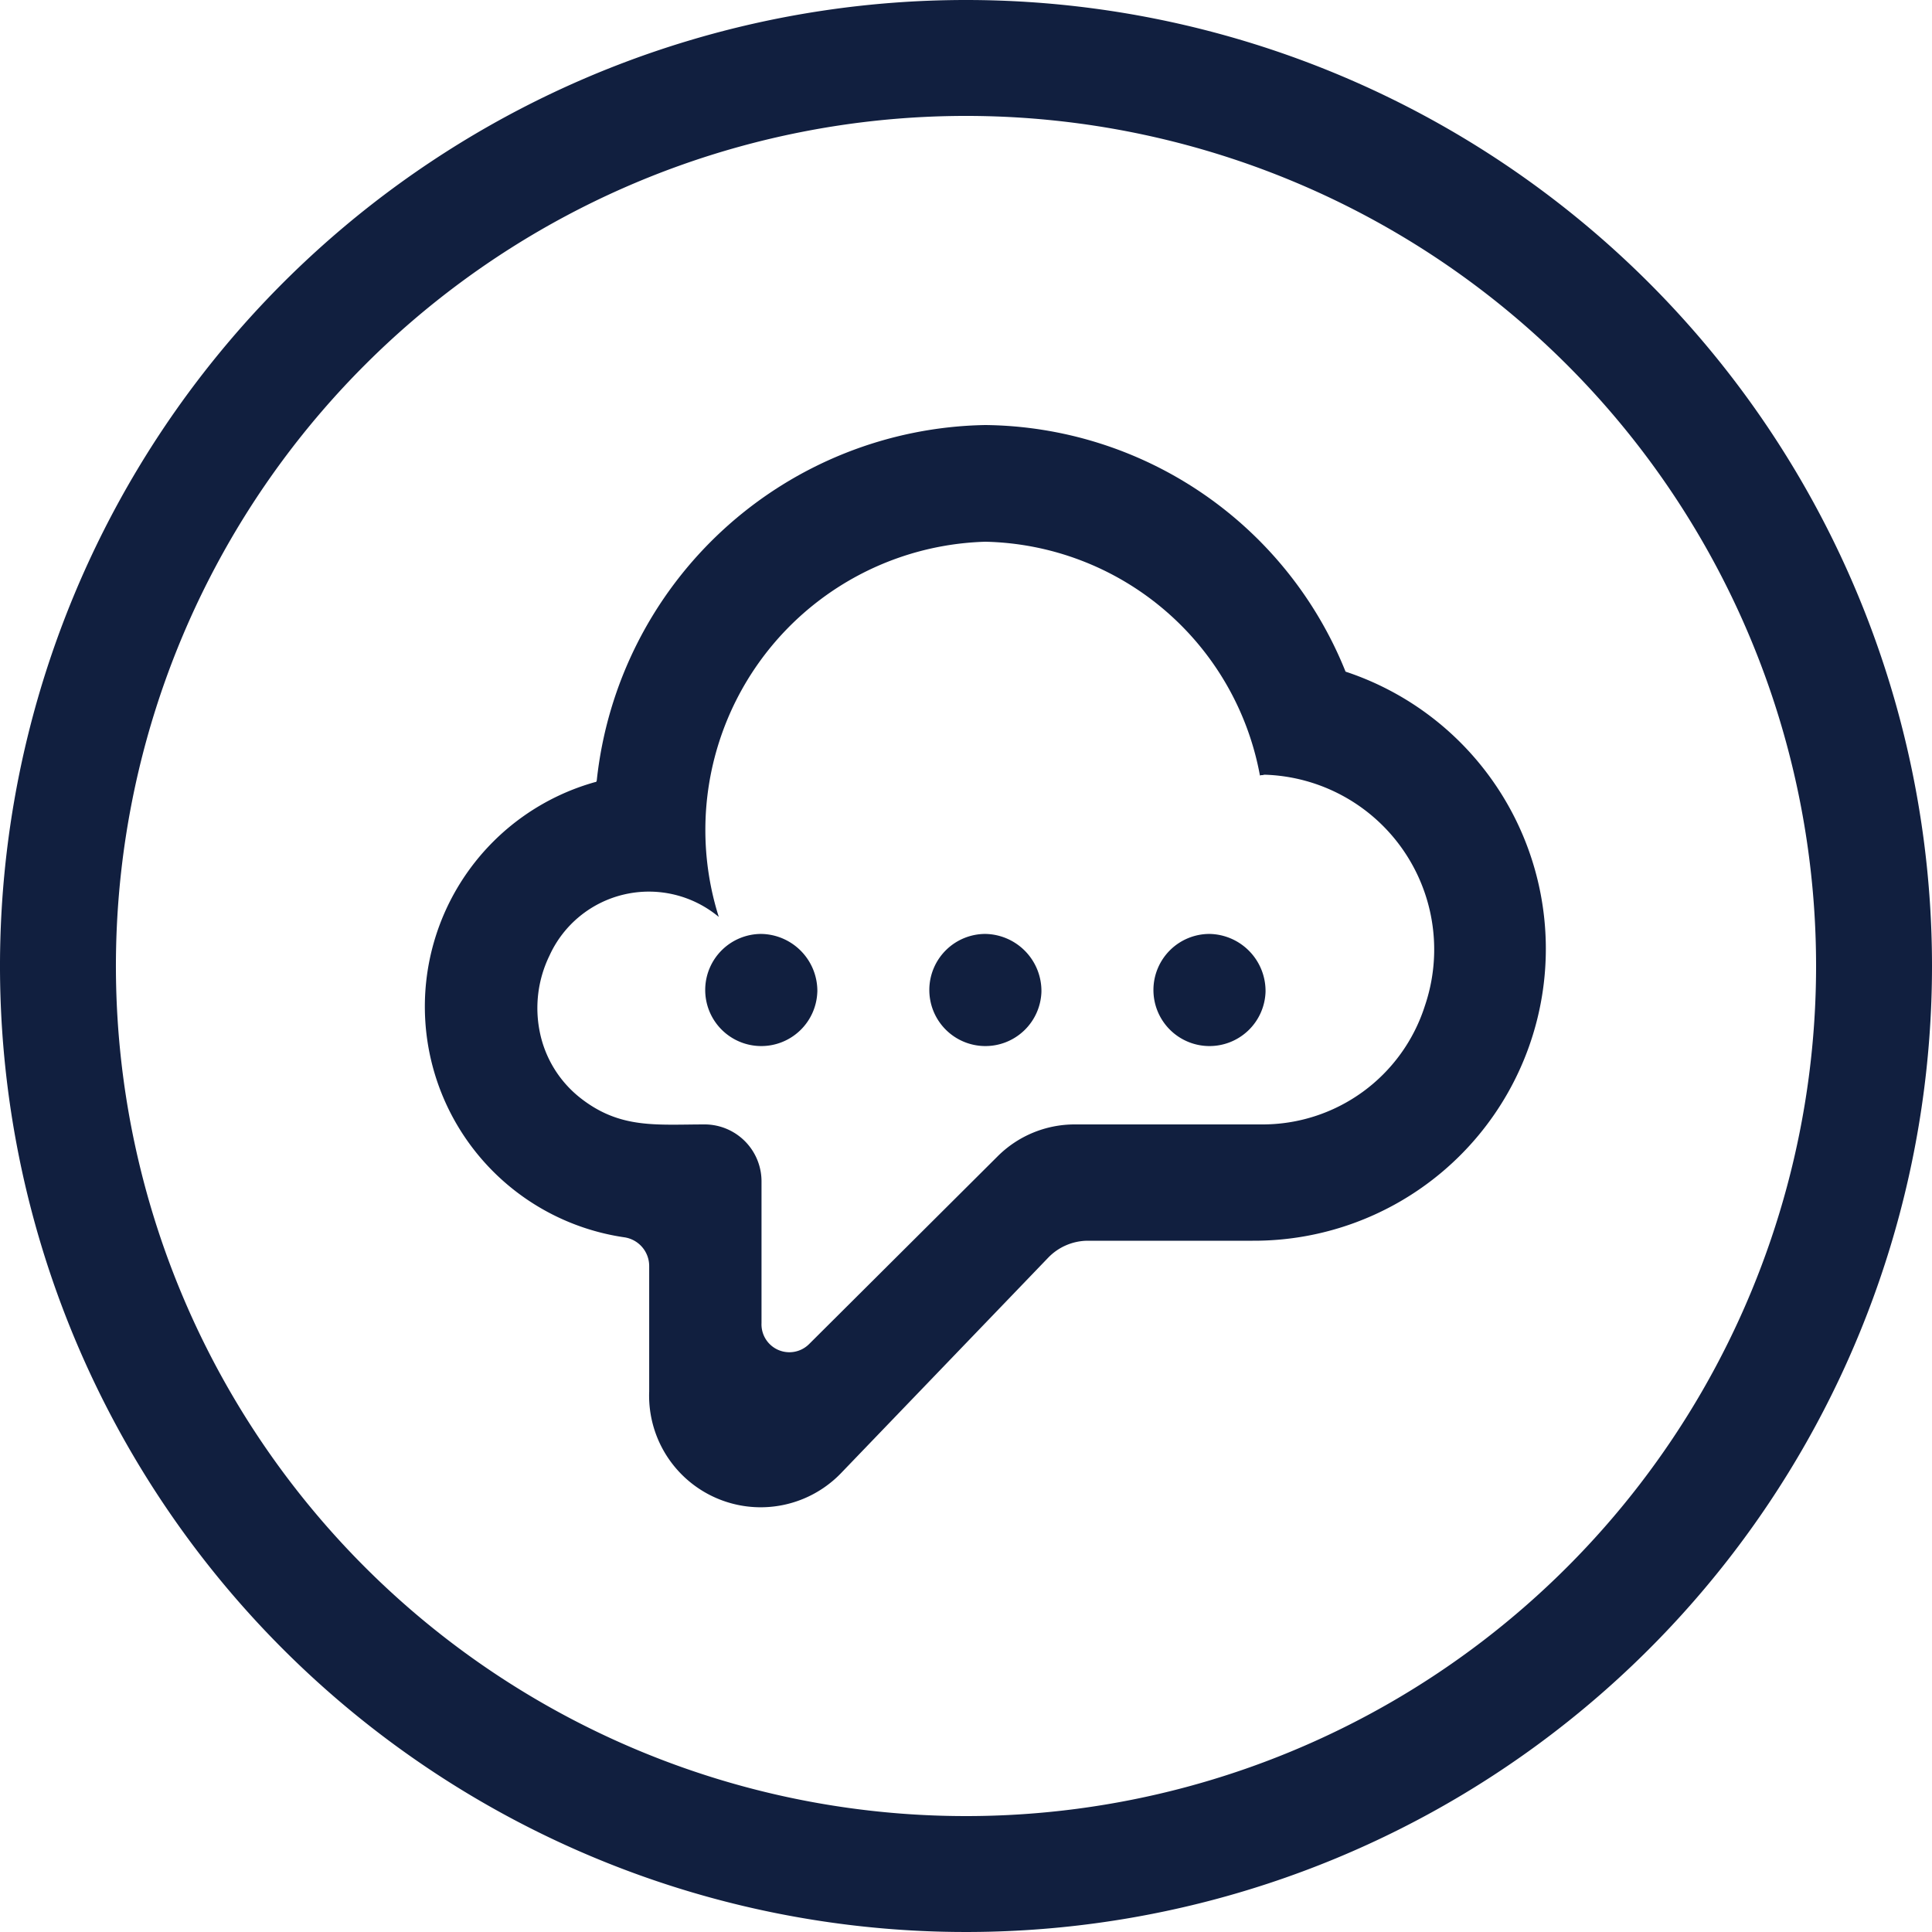
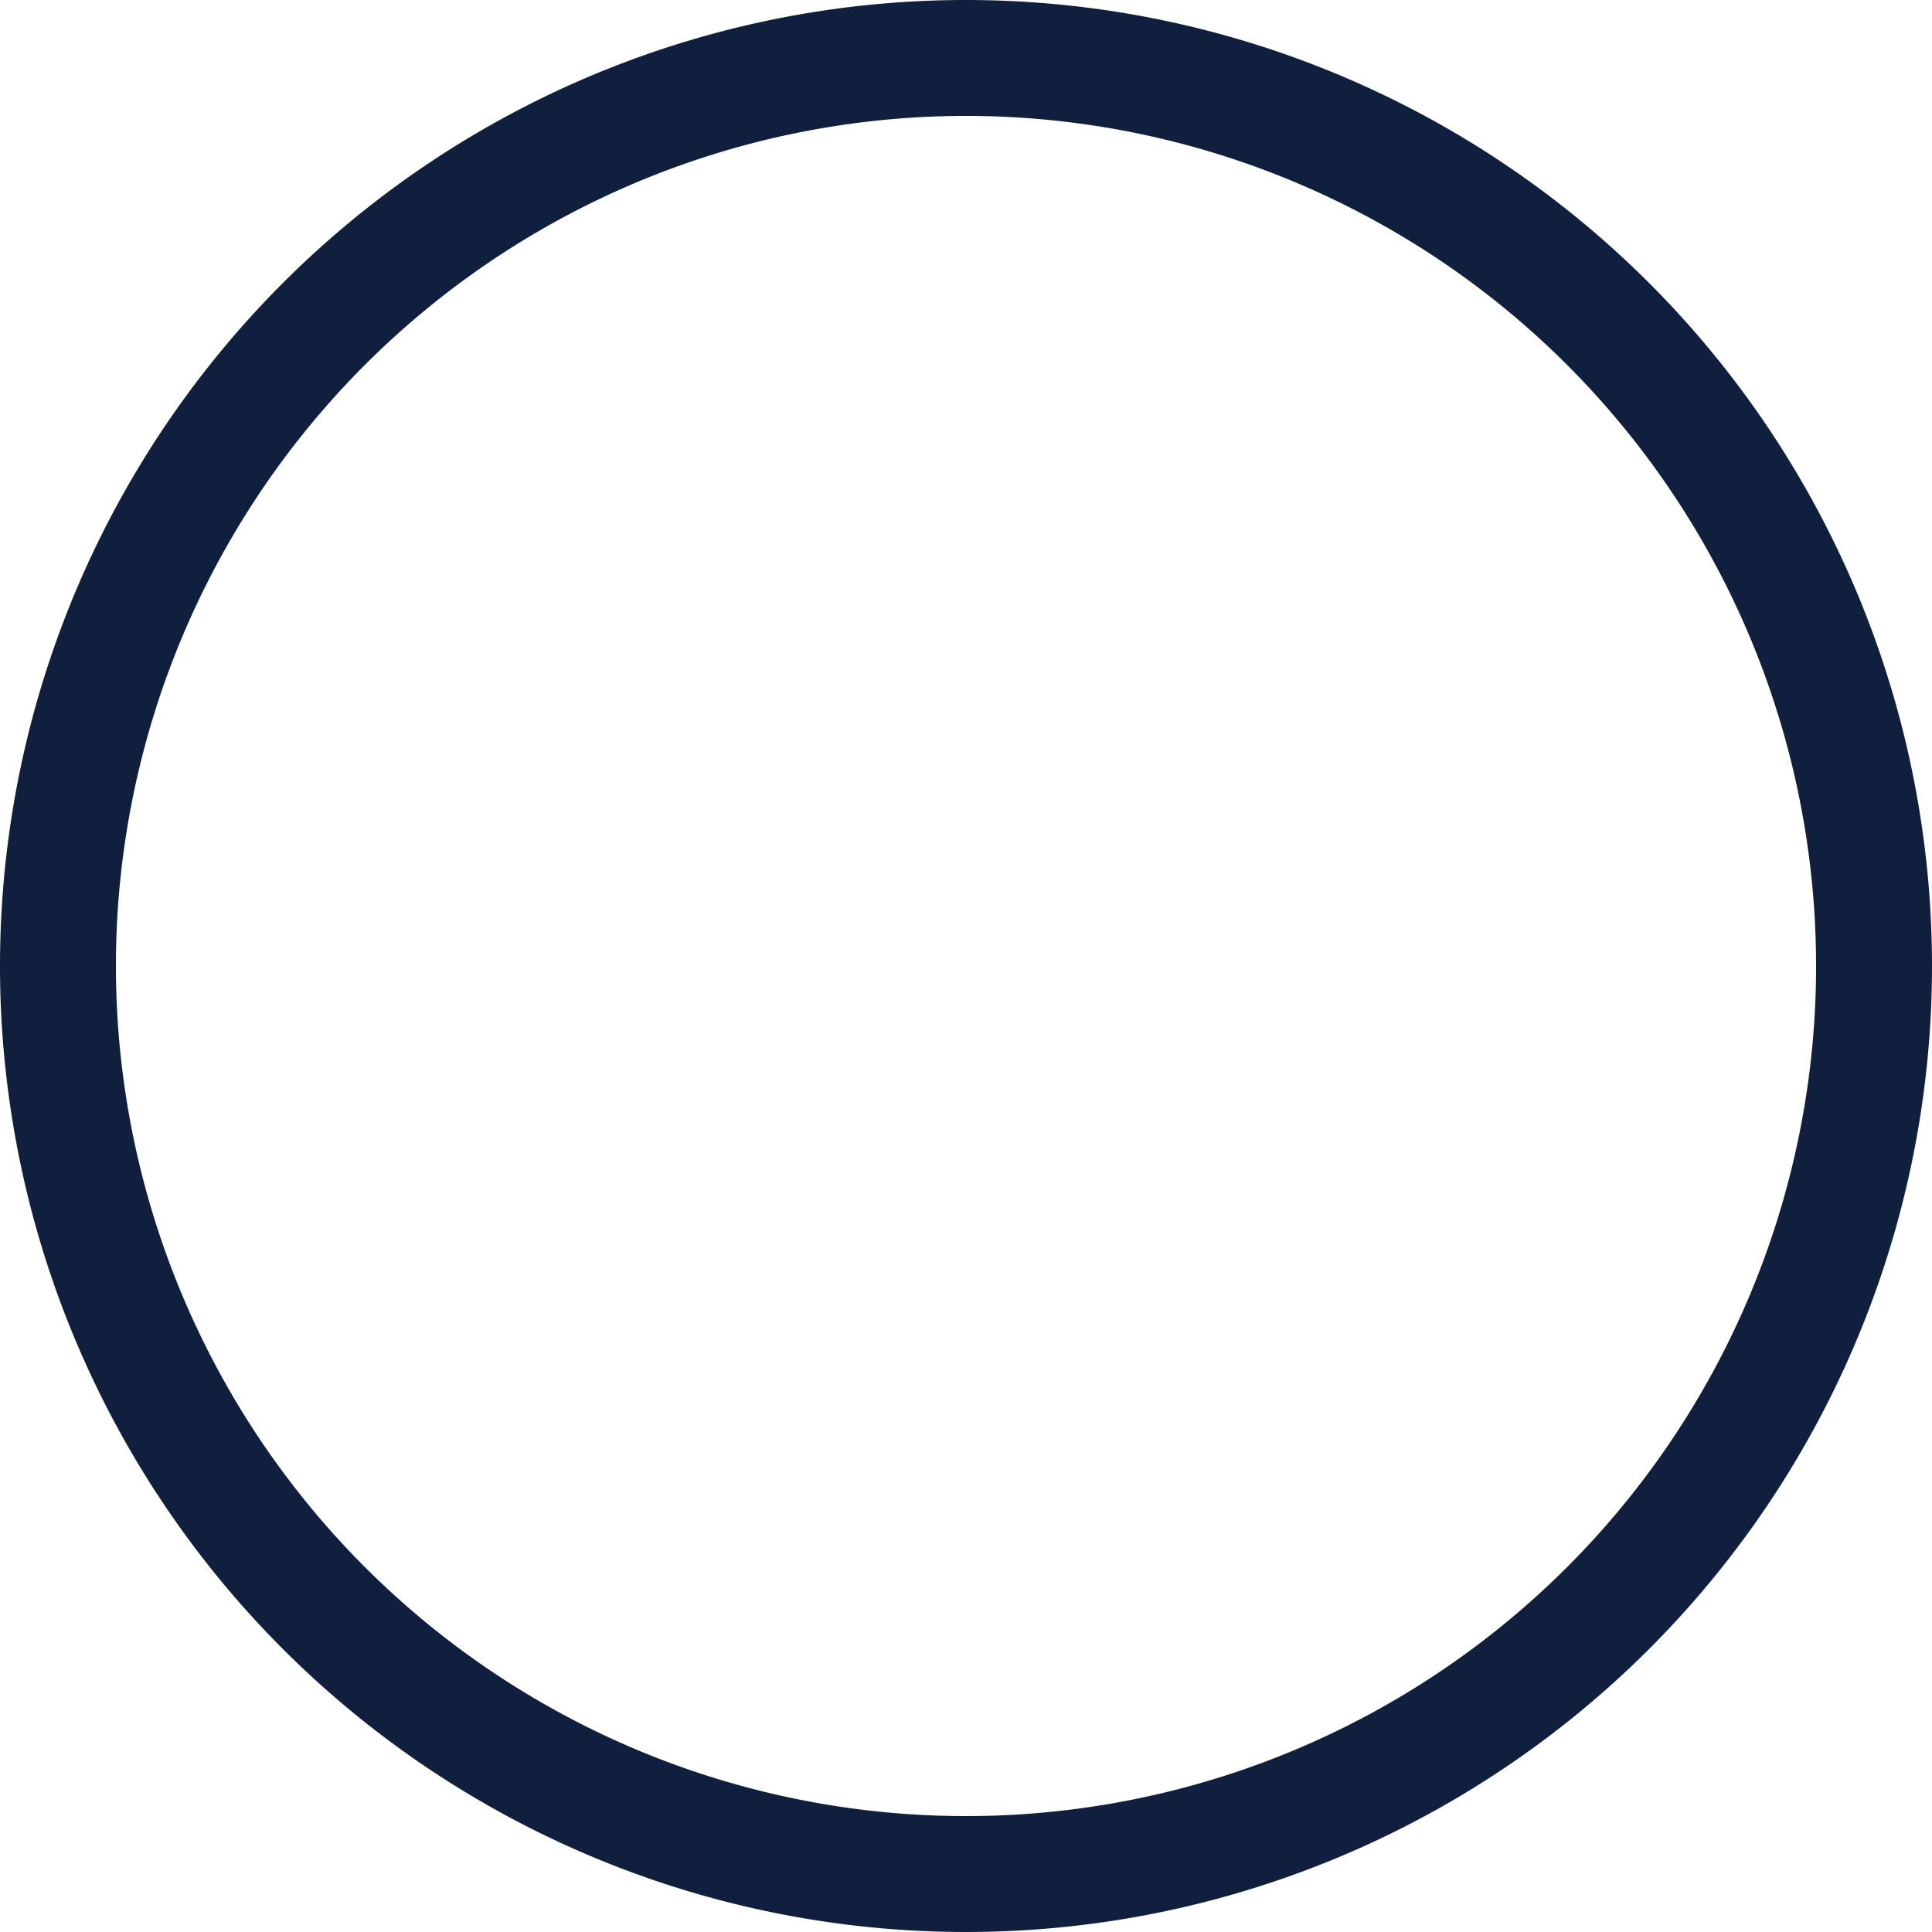
<svg xmlns="http://www.w3.org/2000/svg" width="50" height="50" viewBox="0 0 50 50">
  <defs>
    <style>.cls-1{fill:#111f3f;fill-rule:evenodd;}</style>
  </defs>
  <path class="cls-1" d="M524,2550a25,25,0,1,0,25,25A25,25,0,0,0,524,2550Zm0,47a22,22,0,1,1,22-22A22,22,0,0,1,524,2597Z" transform="translate(-499 -2550)" />
-   <path class="cls-1" d="M533.847,2567.39a0.017,0.017,0,0,1-.019-0.01,0.025,0.025,0,0,1-.014-0.02A10.159,10.159,0,0,0,524.5,2561a10.292,10.292,0,0,0-10.056,9.2,0.066,0.066,0,0,1-.013.03,0.029,0.029,0,0,1-.028.01,6.034,6.034,0,0,0,.745,11.78,0.752,0.752,0,0,1,.653.75v3.24a2.888,2.888,0,0,0,4.95,2.13l5.375-5.59a1.432,1.432,0,0,1,1.025-.44h4.266A7.555,7.555,0,0,0,533.847,2567.39Zm2.029,8.64a4.409,4.409,0,0,1-4.223,3.07h-4.839a2.822,2.822,0,0,0-2,.83l-4.88,4.86a0.722,0.722,0,0,1-1.226-.55v-3.64a1.475,1.475,0,0,0-1.45-1.5c-1.266,0-2.19.12-3.206-.66a2.9,2.9,0,0,1-1.082-1.73,3.1,3.1,0,0,1,.251-1.98,2.826,2.826,0,0,1,4.381-1,7.463,7.463,0,0,1,6.9-9.71,7.387,7.387,0,0,1,7.105,6.05,0.18,0.18,0,0,1,.072-0.01,0.182,0.182,0,0,1,.073-0.01A4.526,4.526,0,0,1,535.876,2576.03Zm-9.924-.36a1.451,1.451,0,1,1-1.45-1.5A1.477,1.477,0,0,1,525.952,2575.67Zm5.8,0a1.451,1.451,0,1,1-1.45-1.5A1.477,1.477,0,0,1,531.752,2575.67Zm-11.6,0a1.451,1.451,0,1,1-1.45-1.5A1.477,1.477,0,0,1,520.153,2575.67Z" transform="translate(-499 -2550)" />
</svg>